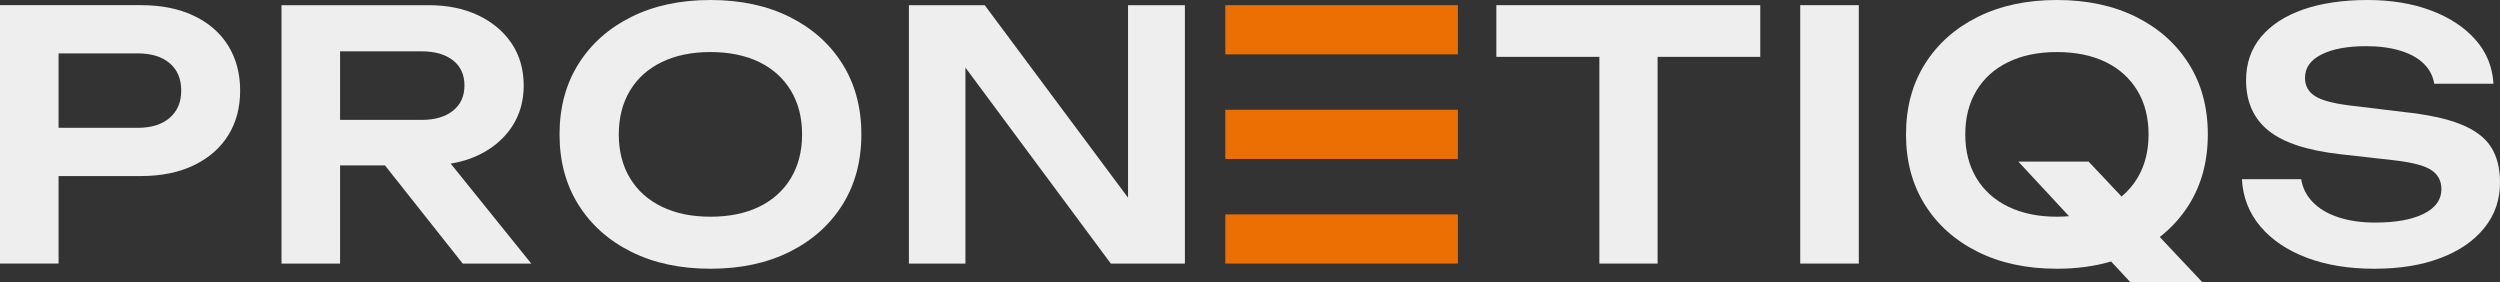
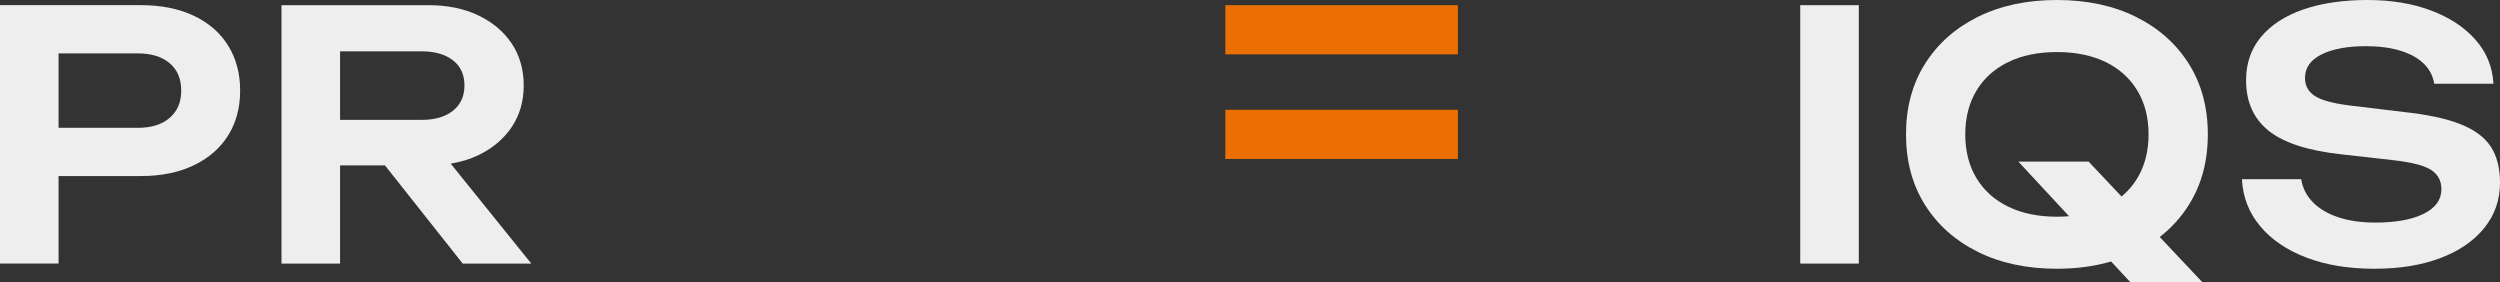
<svg xmlns="http://www.w3.org/2000/svg" id="Ebene_2" viewBox="0 0 2037.16 229.94">
  <rect x="0" y="0" width="2037.16" height="229.94" fill="#333333" stroke="none" />
  <defs>
    <style>.cls-1{fill:#eb6f02;}.cls-2{fill:#eee;}</style>
  </defs>
  <g id="Ebene_1-2">
    <path class="cls-2" d="M158.07,12.91c-12.17-5.8-26.58-8.71-43.24-8.71H0v210.57h47.73v-71.31h67.1c16.66,0,31.07-2.95,43.24-8.84,12.16-5.89,21.48-14.04,27.94-24.43,6.46-10.39,9.68-22.5,9.68-36.36s-3.23-26.01-9.68-36.5c-6.46-10.48-15.77-18.62-27.94-24.43ZM138.27,96.02c-6.27,5.43-14.93,8.14-25.97,8.14H47.73v-60.65h64.57c11.04,0,19.7,2.67,25.97,8,6.27,5.33,9.4,12.77,9.4,22.32s-3.14,16.75-9.4,22.18Z" />
    <path class="cls-2" d="M389.69,126.48c11.6-5.52,20.68-13.15,27.23-22.88,6.55-9.73,9.83-21.06,9.83-33.97s-3.28-24.52-9.83-34.25c-6.55-9.73-15.63-17.36-27.23-22.88-11.61-5.52-25.08-8.28-40.43-8.28h-119.88v210.57h47.73v-80.02h36.58l63.37,80.02h55.87l-65.67-81.45c8.12-1.34,15.61-3.6,22.43-6.85ZM277.11,41.83h66.54c10.67,0,19.13,2.44,25.41,7.3,6.27,4.87,9.41,11.7,9.41,20.49s-3.14,15.68-9.41,20.64c-6.27,4.96-14.74,7.44-25.41,7.44h-66.54v-55.87Z" />
-     <path class="cls-2" d="M643.35,13.75c-18.44-9.16-39.91-13.75-64.43-13.75s-46,4.59-64.43,13.75c-18.44,9.17-32.8,21.95-43.1,38.32-10.3,16.38-15.44,35.52-15.44,57.42s5.14,41.04,15.44,57.42c10.29,16.38,24.66,29.16,43.1,38.32,18.43,9.17,39.91,13.75,64.43,13.75s46-4.58,64.43-13.75c18.43-9.17,32.8-21.95,43.1-38.32,10.29-16.38,15.44-35.52,15.44-57.42s-5.15-41.03-15.44-57.42c-10.3-16.37-24.66-29.15-43.1-38.32ZM644.47,145.15c-6.08,10.11-14.69,17.88-25.83,23.3-11.14,5.43-24.38,8.14-39.73,8.14s-28.36-2.71-39.59-8.14c-11.23-5.43-19.89-13.2-25.97-23.3-6.08-10.1-9.12-21.99-9.12-35.65s3.04-25.55,9.12-35.65c6.08-10.11,14.74-17.87,25.97-23.3,11.23-5.43,24.43-8.14,39.59-8.14s28.59,2.71,39.73,8.14c11.13,5.43,19.74,13.2,25.83,23.3,6.08,10.1,9.12,21.99,9.12,35.65s-3.04,25.55-9.12,35.65Z" />
-     <polygon class="cls-2" points="919.19 161.08 802.4 4.21 740.63 4.21 740.63 214.78 786.68 214.78 786.68 55.08 905.16 214.78 965.52 214.78 965.52 4.21 919.19 4.21 919.19 161.08" />
-     <polygon class="cls-2" points="1219.32 46.32 1303.27 46.32 1303.27 214.78 1350.72 214.78 1350.72 46.32 1434.38 46.32 1434.38 4.21 1219.32 4.21 1219.32 46.32" />
    <rect class="cls-2" x="1466.95" y="4.21" width="47.73" height="210.57" />
    <path class="cls-2" d="M1783.64,166.91c10.29-16.38,15.44-35.52,15.44-57.42s-5.15-41.03-15.44-57.42c-10.3-16.37-24.66-29.15-43.1-38.32-18.44-9.16-39.91-13.75-64.43-13.75s-46,4.59-64.43,13.75c-18.44,9.17-32.8,21.95-43.1,38.32-10.3,16.38-15.44,35.52-15.44,57.42s5.14,41.04,15.44,57.42c10.29,16.38,24.66,29.16,43.1,38.32,18.43,9.17,39.91,13.75,64.43,13.75,16.02,0,30.72-1.99,44.15-5.91l15.66,16.86h58.68l-34.7-36.81c9.47-7.37,17.39-16.1,23.75-26.22ZM1701.94,131.67h-57.27l41.32,44.5c-3.19.27-6.48.42-9.88.42-15.16,0-28.36-2.71-39.59-8.14-11.23-5.43-19.89-13.2-25.97-23.3-6.08-10.1-9.12-21.99-9.12-35.65s3.04-25.55,9.12-35.65c6.08-10.11,14.74-17.87,25.97-23.3,11.23-5.43,24.43-8.14,39.59-8.14s28.59,2.71,39.73,8.14c11.13,5.43,19.74,13.2,25.83,23.3,6.08,10.1,9.12,21.99,9.12,35.65s-3.04,25.55-9.12,35.65c-3.47,5.76-7.79,10.74-12.9,14.98l-26.83-28.45Z" />
    <path class="cls-2" d="M2029.72,119.6c-4.96-7.67-13.19-13.8-24.71-18.39-11.51-4.58-27-7.91-46.46-9.97l-44.08-5.33c-13.48-1.69-22.88-4.25-28.22-7.72-5.33-3.46-8-8.37-8-14.74,0-8.23,4.49-14.6,13.48-19.09,8.98-4.49,21.06-6.74,36.22-6.74,10.85,0,20.31,1.27,28.36,3.79,8.05,2.53,14.36,6.08,18.95,10.67,4.58,4.59,7.34,9.97,8.28,16.14h48.29c-.75-13.66-5.61-25.59-14.6-35.8-8.99-10.2-21.06-18.15-36.22-23.87-15.16-5.71-32.48-8.56-51.94-8.56s-37.44,2.57-52.22,7.72c-14.79,5.15-26.25,12.59-34.39,22.32-8.14,9.73-12.21,21.53-12.21,35.38,0,17.6,6.13,31.3,18.39,41.13,12.26,9.83,32.05,16.24,59.38,19.23l42.39,4.77c14.97,1.69,25.22,4.35,30.74,8,5.52,3.65,8.28,8.84,8.28,15.58,0,8.61-4.82,15.3-14.46,20.08-9.64,4.77-22.79,7.16-39.45,7.16-11.42,0-21.48-1.45-30.18-4.35-8.7-2.9-15.63-7.02-20.77-12.35-5.15-5.33-8.28-11.56-9.41-18.67h-48.29c.75,14.6,5.71,27.37,14.88,38.32,9.17,10.95,21.71,19.47,37.62,25.55,15.91,6.08,34.34,9.12,55.31,9.12s38.56-2.9,53.91-8.7c15.34-5.8,27.28-13.99,35.8-24.57,8.52-10.57,12.78-22.88,12.78-36.92,0-11.79-2.48-21.52-7.44-29.2Z" />
-     <rect class="cls-1" x="998.47" y="174.7" width="189.51" height="40.08" />
    <rect class="cls-1" x="998.47" y="4.21" width="189.51" height="40.08" />
    <rect class="cls-1" x="998.47" y="89.45" width="189.51" height="40.08" />
  </g>
</svg>